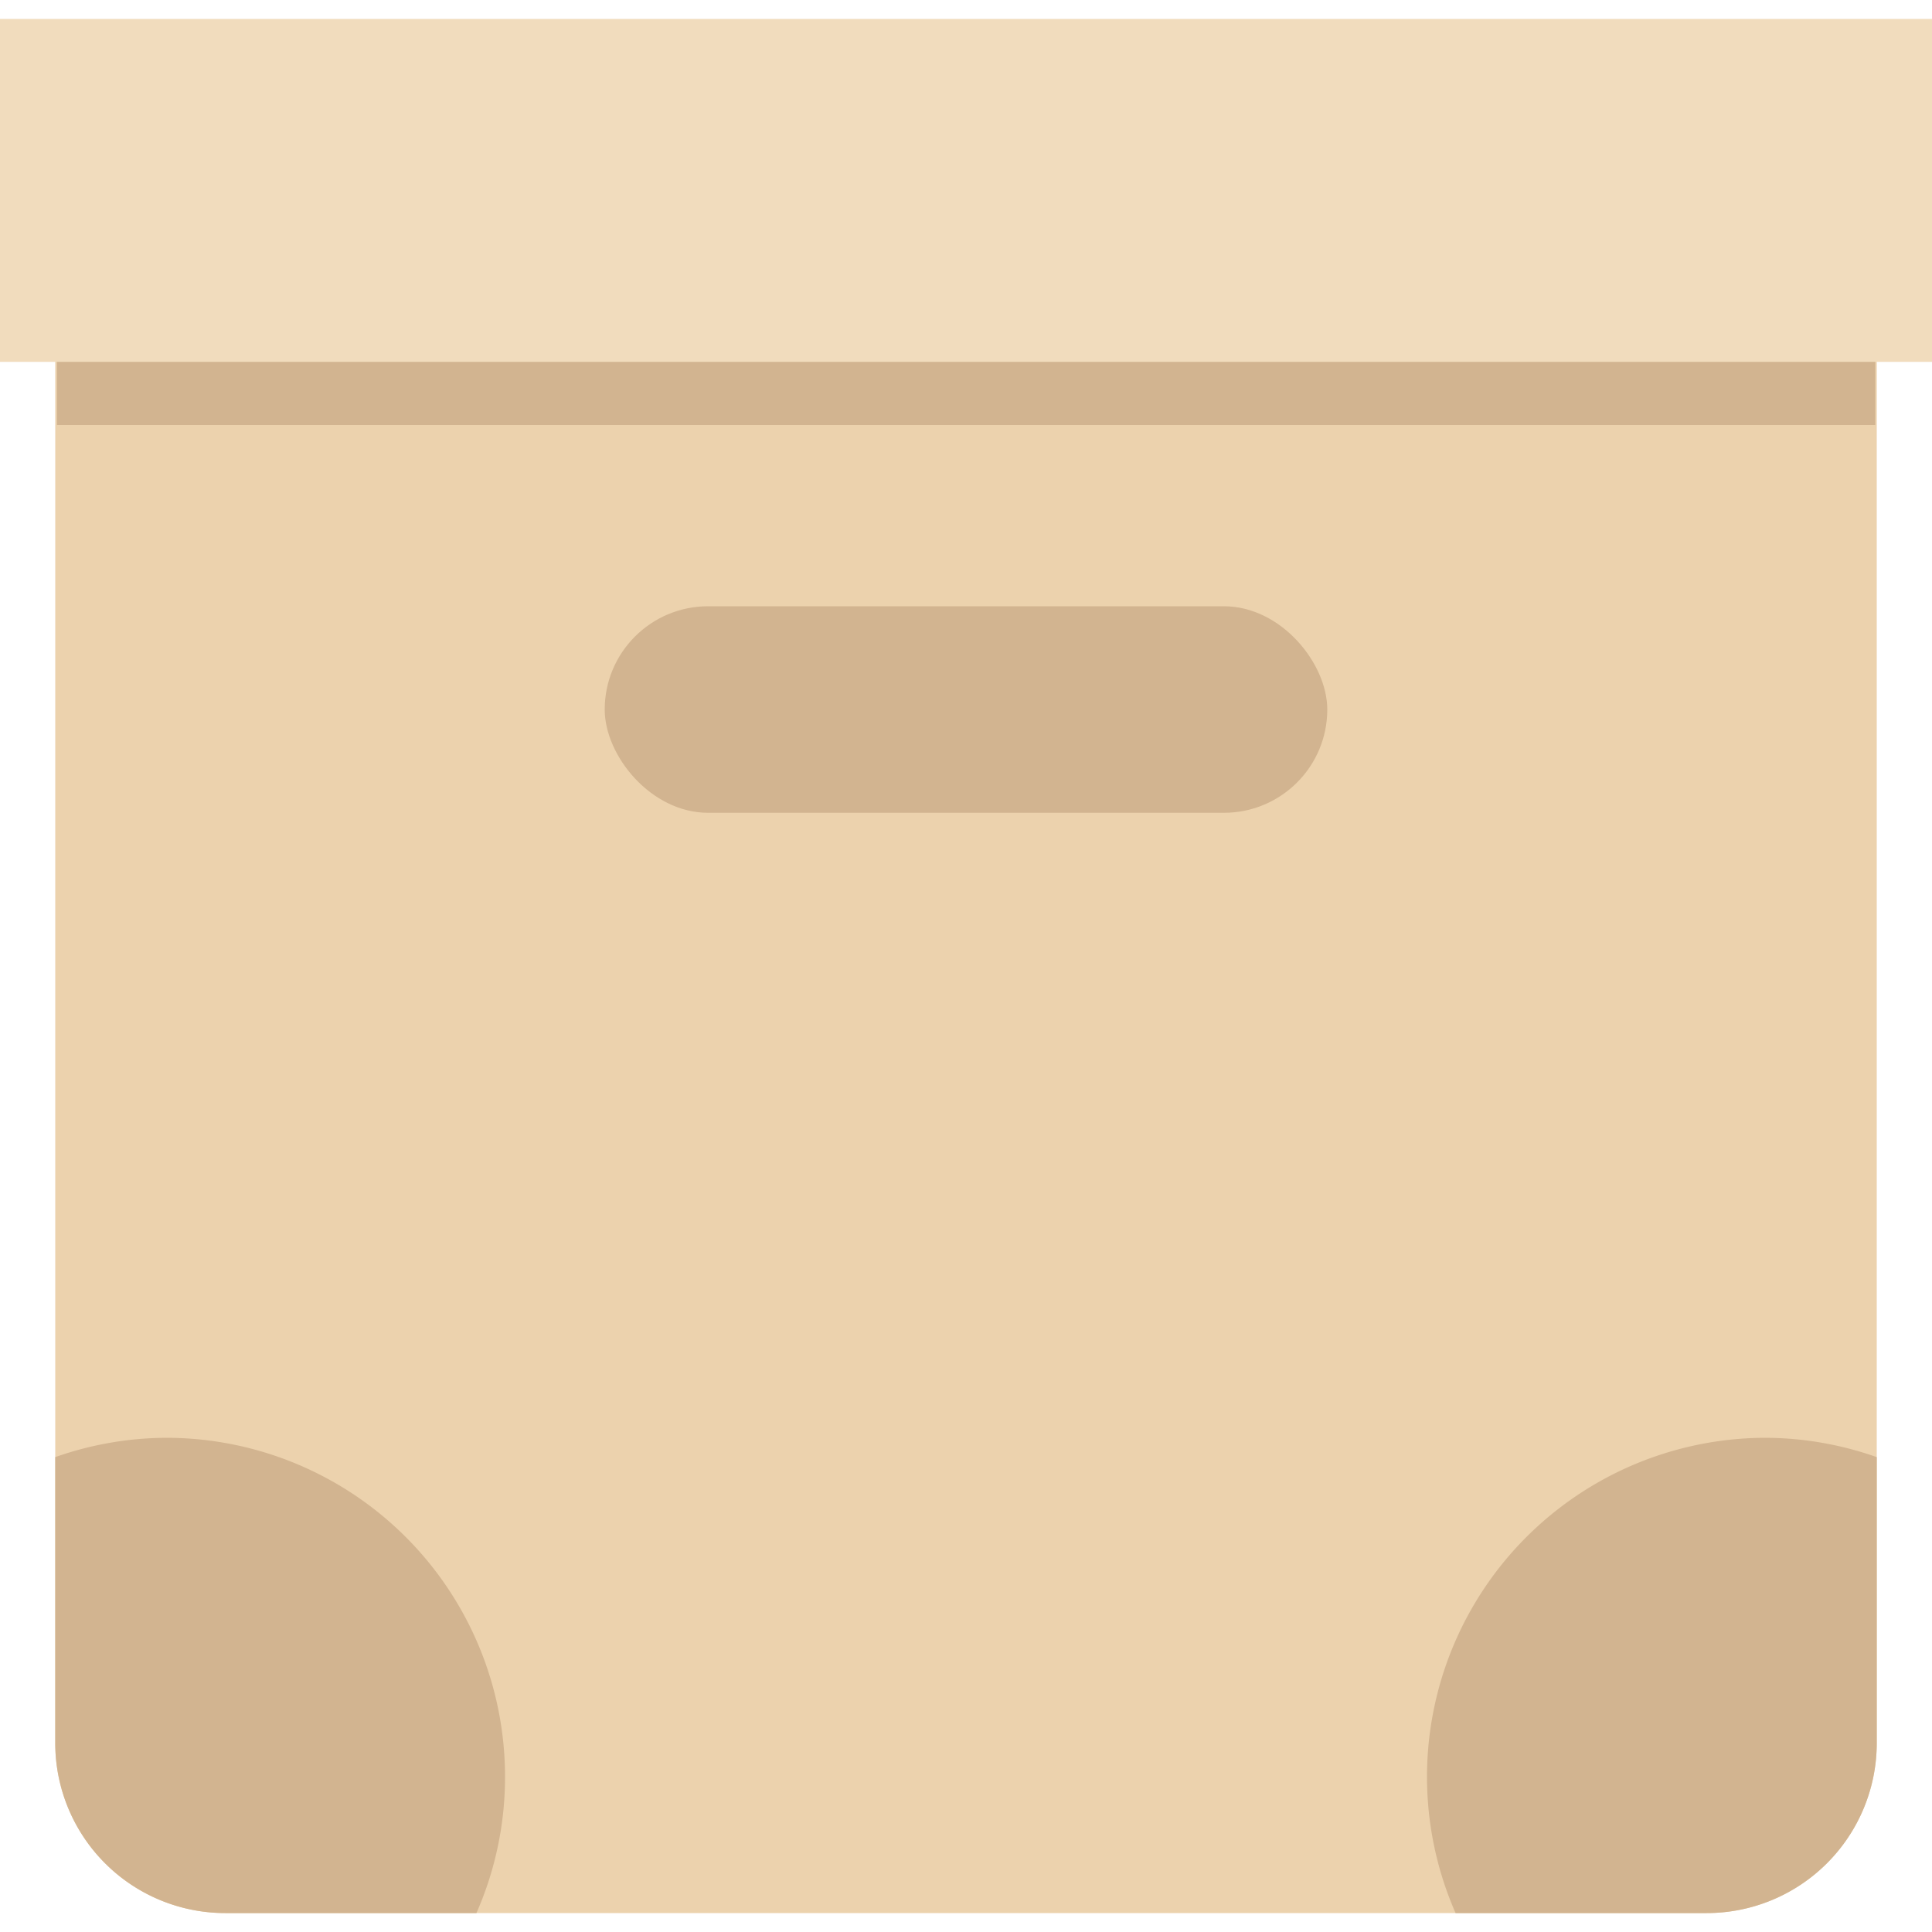
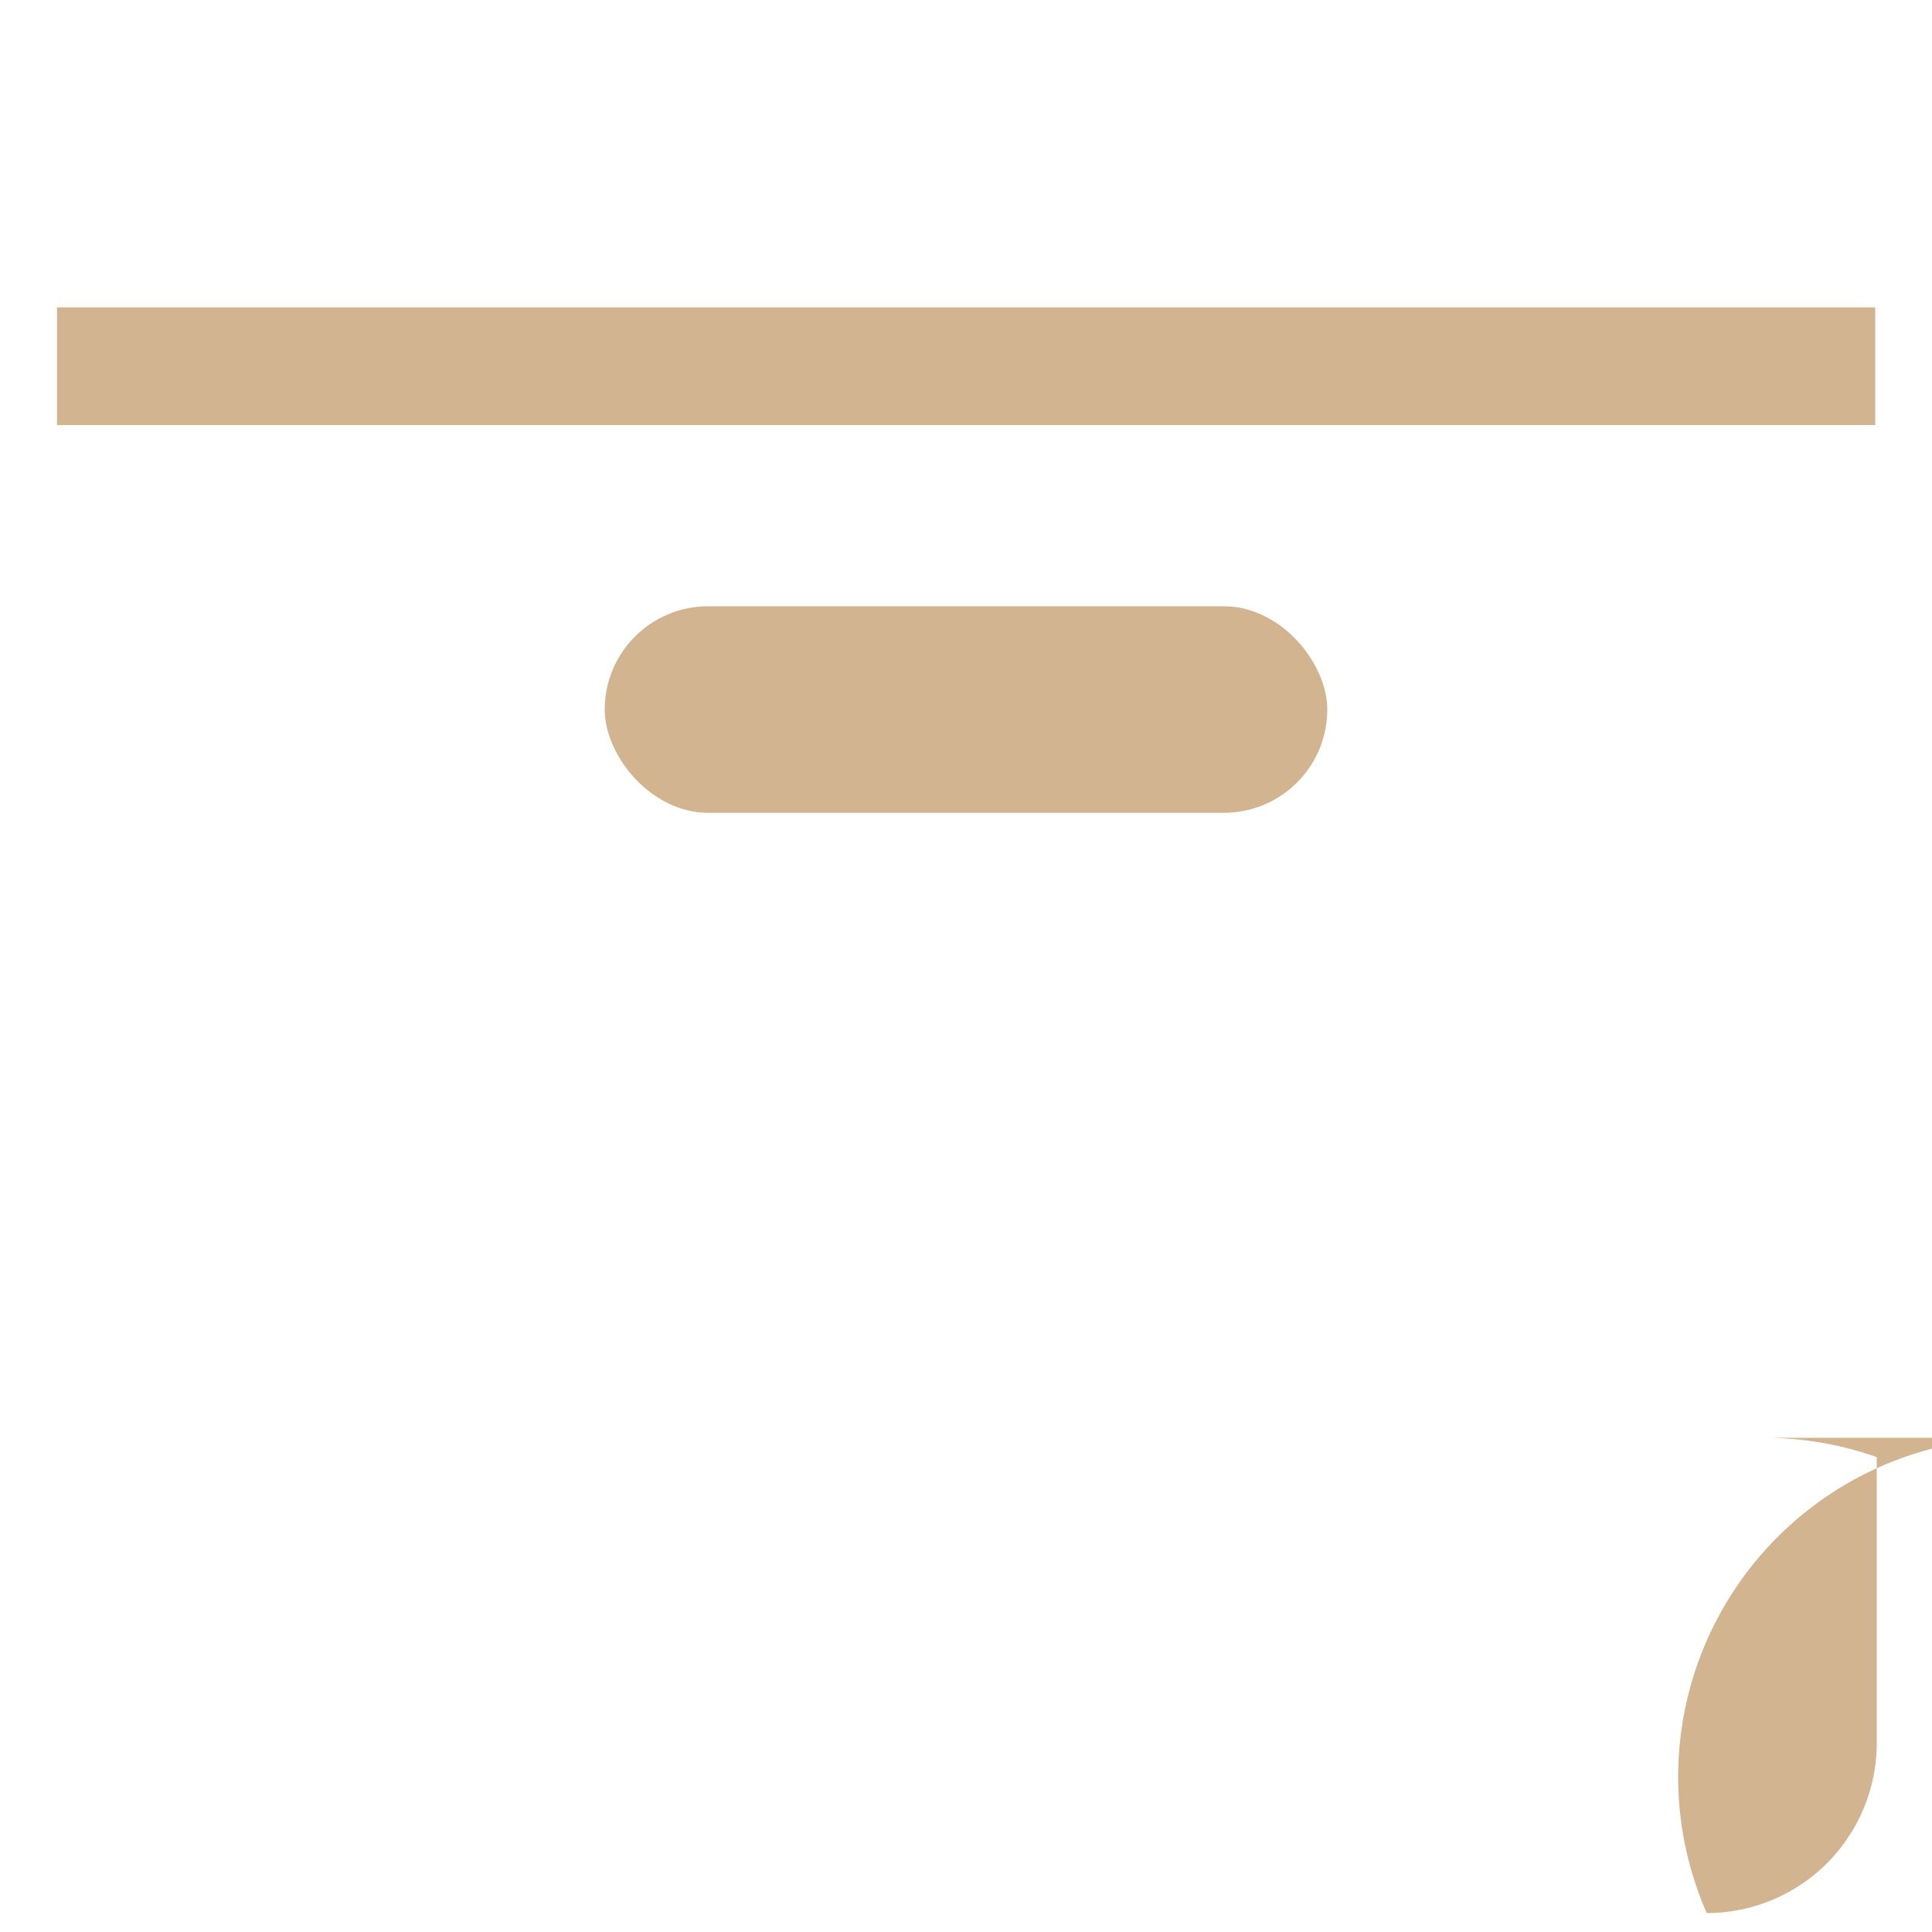
<svg xmlns="http://www.w3.org/2000/svg" id="Layer_1" data-name="Layer 1" viewBox="0 0 100 100">
  <defs>
    <style>.cls-1{fill:#ecd2ad;}.cls-2{fill:#d2b490;}.cls-3{fill:#f1dcbd;}</style>
  </defs>
  <title>box</title>
-   <path class="cls-1" d="M2.86,4.74H97.14a0,0,0,0,1,0,0V90.22a8.8,8.8,0,0,1-8.8,8.8H11.66a8.8,8.8,0,0,1-8.8-8.8V4.74A0,0,0,0,1,2.86,4.74Z" />
  <rect class="cls-2" x="2.95" y="15.91" width="94.11" height="6.09" />
-   <rect class="cls-3" y="0.98" width="100" height="17.75" />
  <rect class="cls-2" x="31.3" y="31.38" width="37.4" height="10.69" rx="5.35" ry="5.35" />
-   <path class="cls-2" d="M8.63,74.42a17.48,17.48,0,0,0-5.77,1V90.22a8.8,8.8,0,0,0,8.8,8.8h13a17.45,17.45,0,0,0,1.48-7A17.54,17.54,0,0,0,8.63,74.42Z" />
-   <path class="cls-2" d="M91.37,74.42a17.48,17.48,0,0,1,5.77,1V90.22a8.8,8.8,0,0,1-8.8,8.8h-13a17.55,17.55,0,0,1,16.06-24.6Z" />
+   <path class="cls-2" d="M91.37,74.42a17.48,17.48,0,0,1,5.77,1V90.22a8.8,8.8,0,0,1-8.8,8.8a17.55,17.55,0,0,1,16.06-24.6Z" />
</svg>